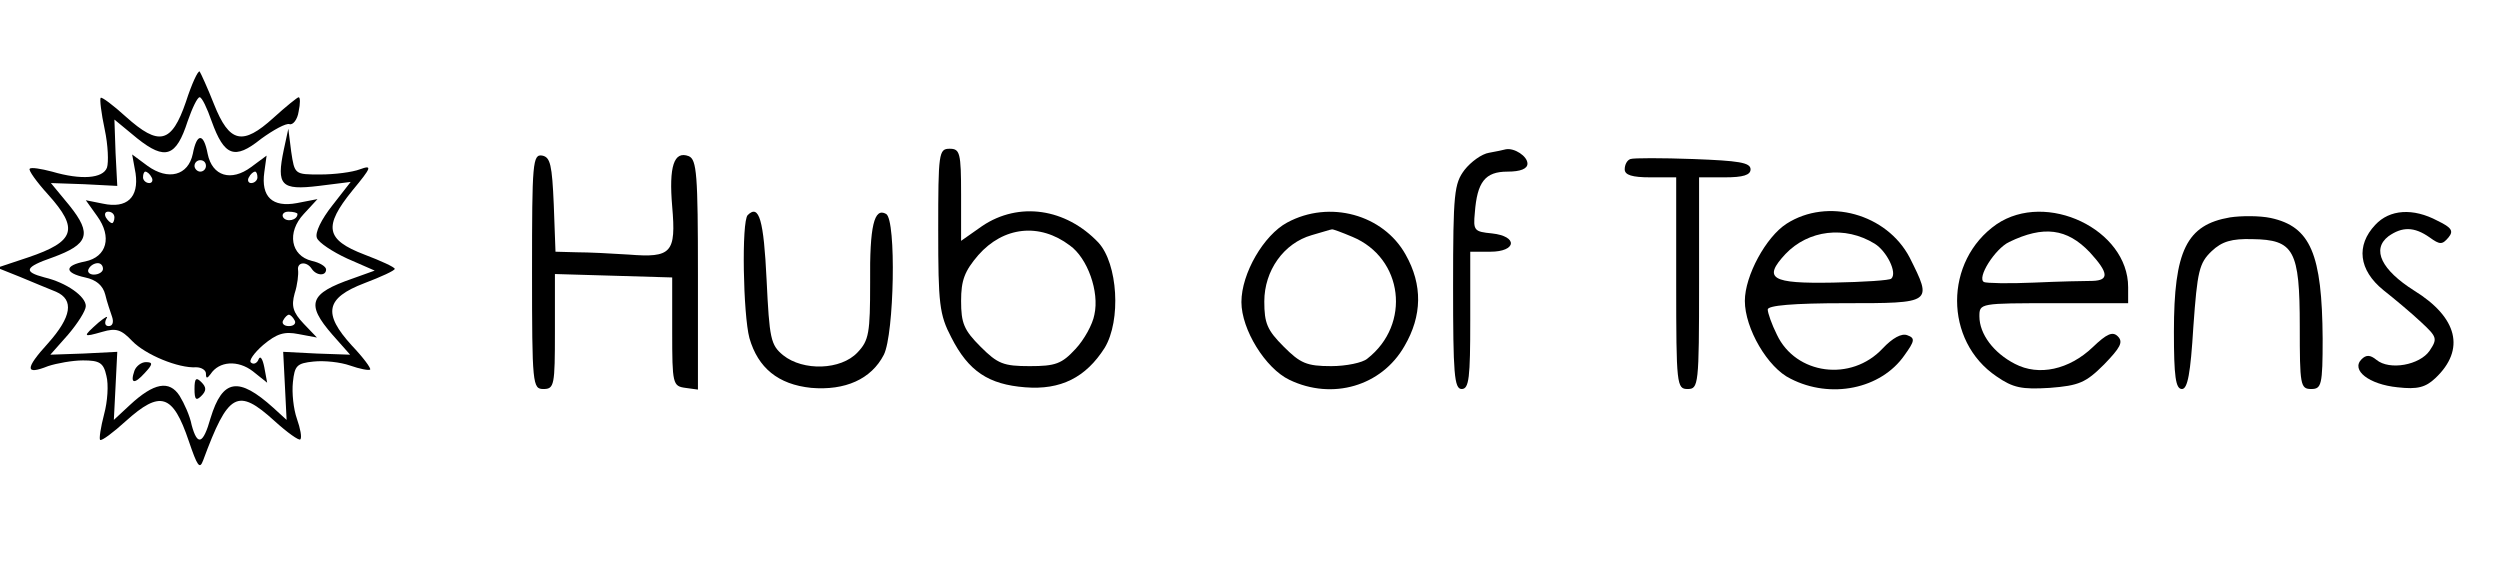
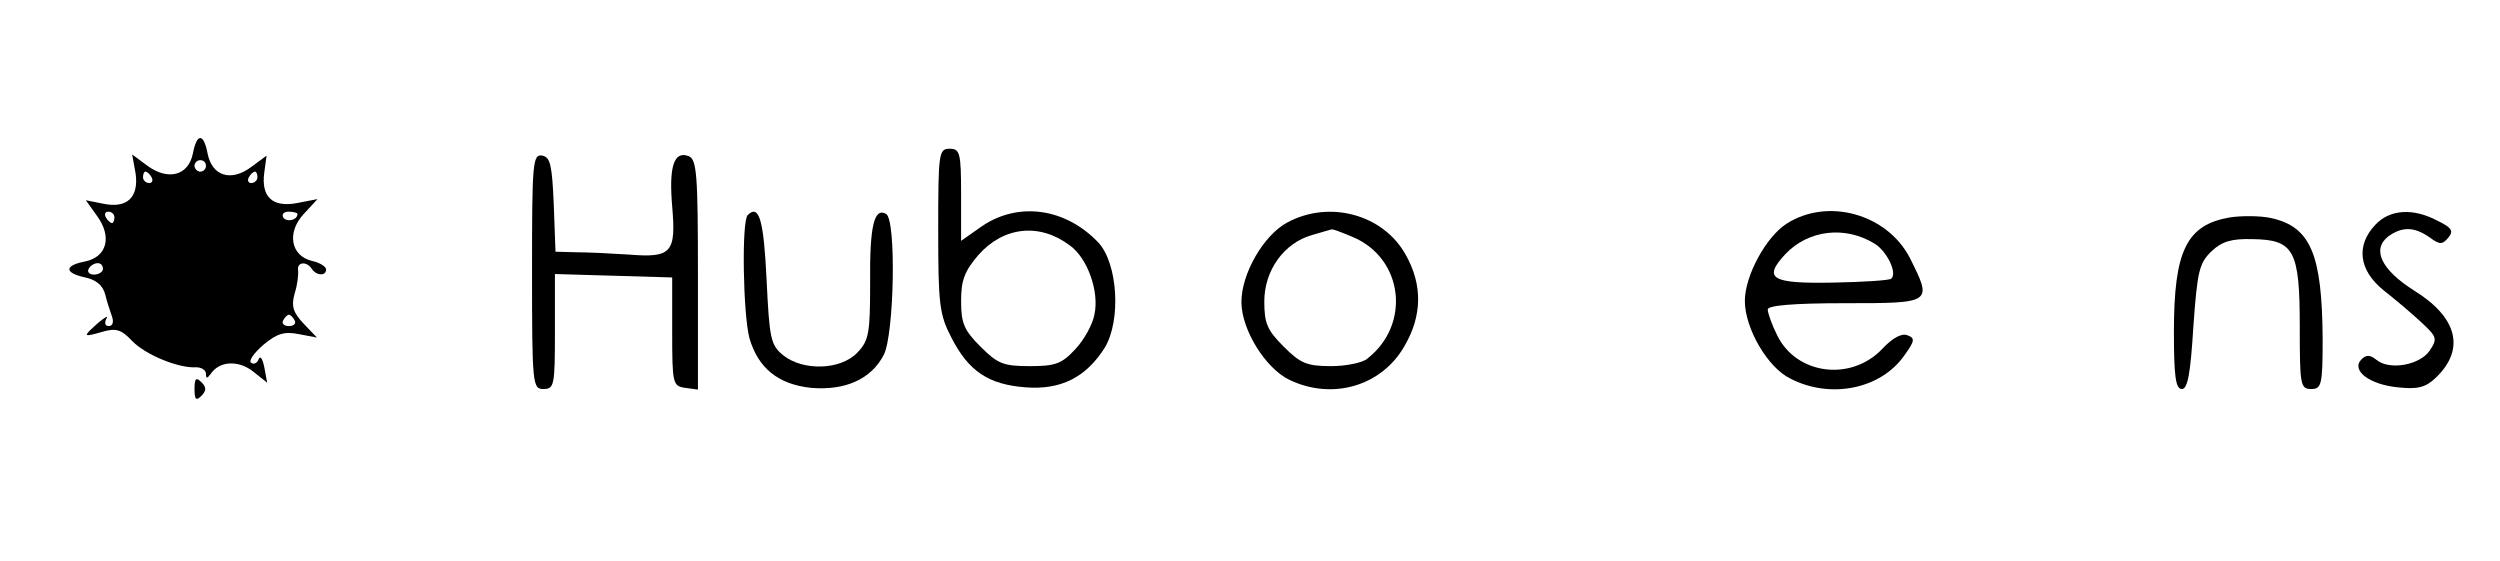
<svg xmlns="http://www.w3.org/2000/svg" version="1.0" width="437pt" height="98pt" viewBox="0 0 437 98" preserveAspectRatio="xMidYMid meet">
  <g transform="translate(0,98) scale(0.1,-0.1)" fill="#000000" stroke="none">
-     <path d="M325 802 c-25 -73 -47 -78 -105 -26 -22 20 -42 35 -44 33 -2 -2 1 -27 7 -55 6 -28 7 -58 4 -67 -7 -19 -45 -22 -96 -7 -19 5 -37 8 -39 5 -3 -2 12 -23 32 -45 54 -60 48 -82 -35 -110 l-54 -18 40 -16 c22 -9 50 -21 63 -26 32 -14 27 -44 -14 -90 -41 -45 -40 -56 0 -40 15 5 43 10 61 10 29 0 36 -4 41 -27 4 -15 2 -45 -4 -67 -6 -23 -9 -43 -7 -45 3 -2 23 13 45 33 60 54 82 48 110 -35 15 -44 19 -50 25 -34 44 119 60 128 125 69 22 -20 43 -35 45 -32 3 3 0 19 -6 36 -6 17 -9 45 -7 64 3 29 7 33 36 36 19 2 47 -1 64 -7 17 -6 33 -9 35 -7 2 2 -12 21 -32 42 -51 56 -46 83 22 109 29 11 53 22 53 25 0 3 -24 14 -53 25 -68 26 -72 49 -21 112 34 41 35 45 13 37 -13 -5 -44 -9 -69 -9 -45 0 -45 0 -51 40 l-5 40 -8 -37 c-13 -62 -5 -71 61 -63 l56 7 -32 -41 c-19 -24 -31 -48 -27 -57 3 -8 27 -24 53 -36 l48 -21 -39 -14 c-75 -26 -82 -44 -35 -98 l31 -35 -58 2 -59 3 3 -59 3 -60 -23 21 c-61 55 -89 51 -110 -18 -13 -46 -23 -49 -33 -12 -3 16 -13 38 -21 51 -18 28 -45 23 -87 -16 l-28 -26 3 59 3 60 -59 -3 -58 -2 31 35 c17 20 31 42 31 50 0 17 -34 41 -72 50 -38 10 -35 18 14 35 63 23 69 41 30 90 l-33 40 58 -2 58 -3 -3 58 -2 58 40 -33 c49 -39 68 -32 88 30 8 23 17 42 21 42 4 0 13 -19 21 -42 22 -61 40 -68 86 -31 22 16 44 28 50 26 6 -2 14 8 16 22 3 14 3 25 0 25 -2 0 -22 -16 -44 -36 -54 -49 -77 -44 -104 24 -11 28 -23 54 -25 57 -3 2 -14 -22 -24 -53z" />
    <path d="M337 711 c-8 -38 -43 -47 -79 -21 l-27 20 6 -33 c6 -42 -15 -62 -57 -53 l-30 6 20 -28 c26 -36 17 -71 -21 -79 -37 -7 -37 -20 0 -28 19 -4 31 -14 35 -30 3 -13 9 -30 12 -39 3 -9 1 -16 -6 -16 -6 0 -8 5 -4 13 4 6 -2 3 -14 -7 -28 -25 -28 -26 7 -16 24 7 33 4 52 -16 23 -24 81 -48 112 -46 9 0 17 -5 17 -11 0 -9 2 -9 8 -1 15 23 48 25 74 5 l25 -20 -5 27 c-3 15 -7 21 -10 14 -2 -6 -8 -10 -13 -6 -5 3 5 17 21 31 24 20 37 24 62 19 l32 -6 -23 24 c-19 20 -22 31 -16 53 5 15 7 34 6 41 -2 14 15 16 24 2 8 -12 25 -13 25 -1 0 5 -11 12 -25 15 -37 9 -44 50 -14 82 l24 26 -36 -7 c-43 -8 -63 11 -57 54 l4 29 -27 -20 c-35 -26 -68 -16 -76 23 -7 37 -19 37 -26 0z m23 -21 c0 -5 -4 -10 -10 -10 -5 0 -10 5 -10 10 0 6 5 10 10 10 6 0 10 -4 10 -10z m-95 -20 c3 -5 1 -10 -4 -10 -6 0 -11 5 -11 10 0 6 2 10 4 10 3 0 8 -4 11 -10z m185 0 c0 -5 -5 -10 -11 -10 -5 0 -7 5 -4 10 3 6 8 10 11 10 2 0 4 -4 4 -10z m-250 -70 c0 -5 -2 -10 -4 -10 -3 0 -8 5 -11 10 -3 6 -1 10 4 10 6 0 11 -4 11 -10z m320 6 c0 -11 -19 -15 -25 -6 -3 5 1 10 9 10 9 0 16 -2 16 -4z m-340 -96 c0 -5 -7 -10 -16 -10 -8 0 -12 5 -9 10 3 6 10 10 16 10 5 0 9 -4 9 -10z m335 -90 c3 -5 -1 -10 -10 -10 -9 0 -13 5 -10 10 3 6 8 10 10 10 2 0 7 -4 10 -10z" />
    <path d="M1640 577 c0 -128 2 -147 23 -187 30 -59 65 -82 129 -87 62 -5 106 17 139 69 29 48 23 147 -11 184 -57 60 -139 72 -203 29 l-37 -26 0 81 c0 73 -2 80 -20 80 -19 0 -20 -7 -20 -143z m230 -26 c31 -22 52 -81 43 -121 -3 -17 -18 -44 -33 -60 -24 -26 -35 -30 -80 -30 -46 0 -56 4 -86 34 -29 29 -34 41 -34 80 0 36 6 52 30 80 44 50 107 57 160 17z" />
-     <path d="M2603 713 c-13 -2 -32 -16 -43 -30 -18 -24 -20 -40 -20 -204 0 -152 2 -179 15 -179 13 0 15 20 15 120 l0 120 35 0 c46 0 49 27 3 32 -31 3 -33 5 -30 36 4 54 18 72 57 72 23 0 35 5 35 14 0 13 -23 28 -38 25 -4 -1 -17 -4 -29 -6z" />
    <path d="M930 506 c0 -199 1 -206 20 -206 19 0 20 7 20 100 l0 101 103 -3 102 -3 0 -95 c0 -91 1 -95 23 -98 l22 -3 0 201 c0 175 -2 201 -16 207 -26 10 -35 -18 -29 -88 7 -81 -1 -90 -76 -84 -30 2 -71 4 -91 4 l-37 1 -3 82 c-3 70 -6 83 -20 86 -17 3 -18 -12 -18 -202z" />
-     <path d="M2850 702 c-6 -2 -10 -10 -10 -18 0 -10 13 -14 45 -14 l45 0 0 -185 c0 -178 1 -185 20 -185 19 0 20 7 20 185 l0 185 45 0 c32 0 45 4 45 14 0 12 -21 15 -100 18 -55 2 -105 2 -110 0z" />
    <path d="M1307 604 c-11 -11 -8 -174 3 -215 15 -52 50 -81 108 -87 59 -5 105 15 127 58 18 36 22 235 4 246 -21 12 -29 -21 -28 -120 0 -88 -2 -101 -22 -122 -29 -31 -95 -33 -130 -5 -22 18 -24 29 -29 132 -5 104 -13 133 -33 113z" />
    <path d="M2250 591 c-41 -22 -80 -89 -80 -139 0 -48 42 -116 84 -136 75 -36 161 -11 201 59 31 53 32 107 2 160 -39 70 -133 96 -207 56z m114 -25 c89 -37 103 -153 26 -213 -8 -7 -37 -13 -63 -13 -43 0 -54 5 -83 34 -29 29 -34 41 -34 79 0 54 34 102 83 116 18 5 33 10 35 10 1 1 17 -5 36 -13z" />
    <path d="M3123 589 c-36 -23 -73 -91 -73 -135 0 -48 40 -117 80 -136 70 -36 158 -18 199 41 18 25 19 30 5 35 -10 4 -26 -5 -43 -23 -55 -59 -152 -46 -185 24 -9 18 -16 38 -16 44 0 7 44 11 135 11 154 0 153 0 113 80 -40 76 -143 105 -215 59z m154 -35 c21 -13 40 -51 29 -61 -2 -3 -48 -6 -102 -7 -108 -2 -123 7 -83 50 40 42 104 50 156 18z" />
-     <path d="M3490 588 c-92 -64 -92 -204 0 -266 29 -20 44 -23 93 -20 51 4 63 9 95 41 28 29 34 39 24 49 -9 9 -19 5 -44 -19 -41 -39 -94 -51 -136 -29 -37 19 -62 52 -62 83 0 23 1 23 130 23 l130 0 0 28 c0 101 -143 169 -230 110z m163 -49 c33 -36 34 -49 5 -50 -13 0 -59 -1 -103 -3 -44 -2 -83 -1 -87 1 -13 7 19 58 44 70 60 29 101 24 141 -18z" />
    <path d="M3898 600 c-76 -13 -98 -58 -98 -200 0 -78 3 -100 14 -100 10 0 15 27 20 109 7 97 10 111 32 132 18 17 35 22 71 21 73 -1 83 -19 83 -153 0 -102 1 -109 20 -109 18 0 20 7 20 88 -1 148 -21 196 -91 211 -19 4 -51 4 -71 1z" />
    <path d="M4152 587 c-34 -36 -29 -79 14 -114 19 -15 49 -40 66 -56 28 -26 29 -29 15 -50 -17 -25 -70 -35 -93 -16 -11 9 -18 9 -26 1 -19 -19 13 -44 63 -49 35 -4 49 0 66 16 53 50 39 106 -37 153 -57 36 -75 72 -45 95 24 17 45 17 72 -2 18 -13 22 -13 33 0 9 11 6 17 -19 29 -43 23 -84 20 -109 -7z" />
-     <path d="M235 332 c-8 -23 0 -24 18 -4 14 15 15 19 2 19 -8 0 -17 -7 -20 -15z" />
    <path d="M340 300 c0 -19 3 -21 12 -12 9 9 9 15 0 24 -9 9 -12 7 -12 -12z" />
  </g>
</svg>